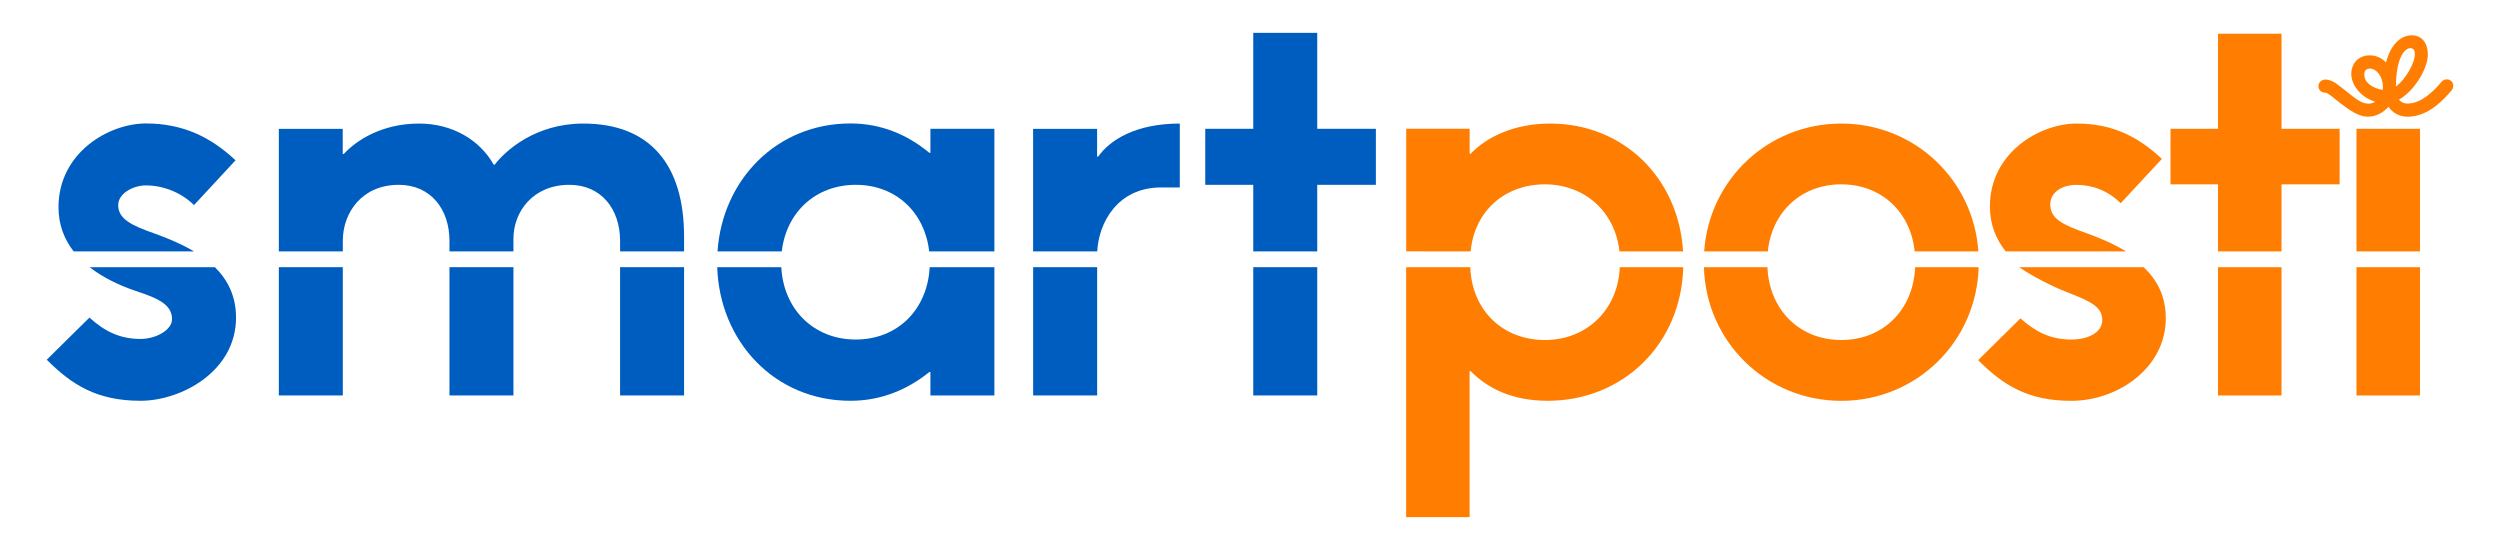
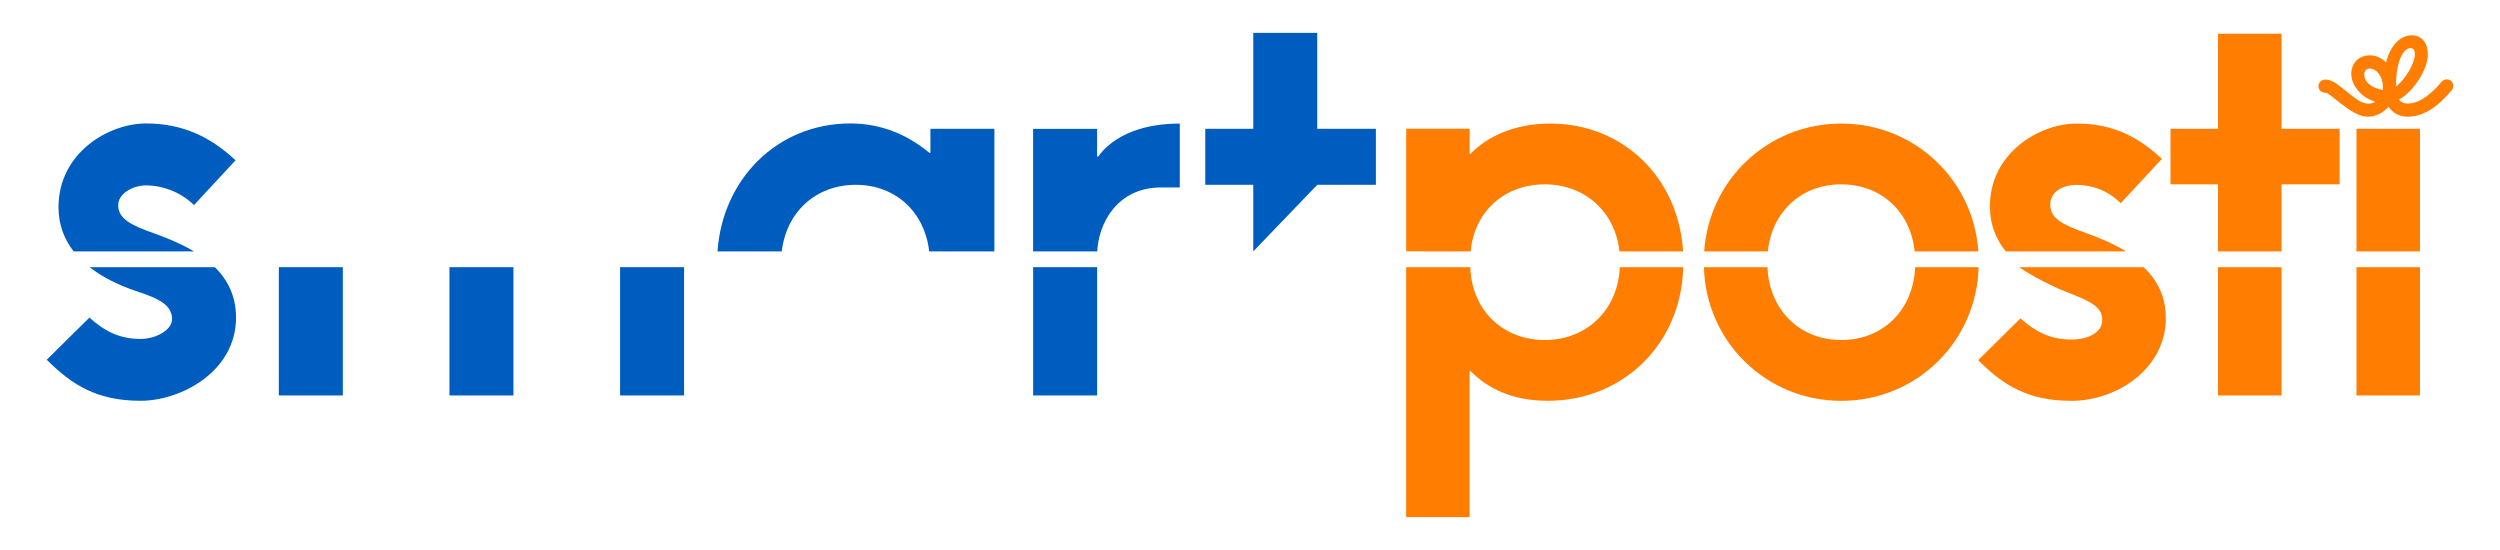
<svg xmlns="http://www.w3.org/2000/svg" width="200px" height="44px" viewBox="0 0 201 44" version="1.1">
  <g id="surface1">
    <path style=" stroke:none;fill-rule:nonzero;fill:rgb(100%,49.02%,0%);fill-opacity:1;" d="M 170.938 20.105 C 169.922 19.48 168.785 19.008 167.723 18.625 C 165.77 17.945 164.84 17.438 164.84 16.328 C 164.84 15.391 165.723 14.754 166.957 14.754 C 168.215 14.754 169.48 15.211 170.504 16.23 L 173.816 12.664 C 171.863 10.832 169.785 9.824 166.961 9.824 C 163.988 9.824 159.988 12.16 159.988 16.496 C 159.988 17.953 160.488 19.141 161.262 20.102 Z M 178.328 20.105 L 183.434 20.105 L 183.434 14.711 L 188.105 14.711 L 188.105 10.246 L 183.434 10.246 L 183.434 2.602 L 178.328 2.602 L 178.328 10.246 L 174.508 10.246 L 174.508 14.711 L 178.328 14.711 Z M 194.566 10.246 L 189.461 10.246 L 189.461 20.102 L 194.566 20.102 Z M 153.977 21.375 C 153.836 24.785 151.422 27.227 148.043 27.227 C 144.66 27.227 142.246 24.785 142.102 21.375 L 136.996 21.375 C 137.156 27.352 141.984 32.117 148.039 32.117 C 154.094 32.117 158.918 27.352 159.082 21.375 Z M 172.355 21.375 L 162.348 21.375 C 163.398 22.105 165.082 22.953 166.145 23.363 C 168.227 24.164 169.02 24.602 169.02 25.629 C 169.02 26.629 167.883 27.188 166.527 27.188 C 164.828 27.188 163.637 26.547 162.445 25.488 L 159.043 28.844 C 161.039 30.844 163.035 32.117 166.523 32.117 C 170.273 32.117 174.129 29.473 174.129 25.488 C 174.137 23.703 173.418 22.383 172.355 21.375 Z M 178.328 31.688 L 183.434 31.688 L 183.434 21.375 L 178.328 21.375 Z M 189.461 31.688 L 194.566 31.688 L 194.566 21.375 L 189.461 21.375 Z M 118.242 20.105 C 118.531 16.879 120.973 14.711 124.199 14.711 C 127.43 14.711 129.871 16.938 130.203 20.105 L 135.32 20.105 C 134.957 14.199 130.531 9.824 124.625 9.824 C 121.793 9.824 119.551 10.871 118.242 12.25 L 118.16 12.25 L 118.16 10.242 L 113.059 10.242 L 113.059 20.098 Z M 130.23 21.375 C 130.094 24.785 127.586 27.227 124.199 27.227 C 120.816 27.227 118.332 24.832 118.211 21.375 L 113.055 21.375 L 113.055 41.469 L 118.156 41.469 L 118.156 29.727 L 118.238 29.727 C 119.613 31.129 121.609 32.113 124.438 32.113 C 130.496 32.113 135.18 27.547 135.332 21.371 Z M 142.133 20.105 C 142.457 16.938 144.809 14.711 148.039 14.711 C 151.266 14.711 153.617 16.938 153.941 20.105 L 159.059 20.105 C 158.672 14.348 153.938 9.824 148.039 9.824 C 142.137 9.824 137.406 14.344 137.016 20.105 Z M 188.695 7.27 C 189.305 7.754 189.836 8.223 190.406 8.223 C 190.652 8.223 190.848 8.16 190.965 8.066 C 189.789 7.711 189.043 6.711 189.043 5.828 C 189.043 4.996 189.621 4.34 190.531 4.34 C 191.082 4.34 191.539 4.59 191.836 4.918 C 192.191 3.508 193 2.73 193.91 2.73 C 194.746 2.73 195.199 3.391 195.199 4.258 C 195.199 5.406 194.117 7.203 192.875 7.898 C 193.008 8.082 193.25 8.215 193.574 8.215 C 194.664 8.215 195.664 7.227 196.297 6.473 C 196.422 6.328 196.578 6.27 196.73 6.27 C 197.008 6.27 197.242 6.484 197.242 6.789 C 197.242 6.91 197.203 7.043 197.105 7.156 C 196.5 7.879 195.227 9.273 193.594 9.273 C 192.875 9.273 192.344 8.938 192.035 8.473 C 191.629 8.938 191.039 9.273 190.367 9.273 C 189.676 9.273 188.934 8.773 188.305 8.293 C 187.988 8.055 187.703 7.816 187.473 7.633 C 187.234 7.449 187.07 7.348 186.988 7.344 C 186.586 7.34 186.402 7.098 186.402 6.809 C 186.402 6.539 186.621 6.285 186.988 6.285 C 187.25 6.285 187.527 6.41 187.82 6.594 C 188.098 6.789 188.391 7.027 188.695 7.27 Z M 190.523 5.402 C 190.242 5.402 190.086 5.602 190.086 5.875 C 190.086 6.547 190.777 6.988 191.562 7.117 C 191.578 7.039 191.586 6.953 191.586 6.871 C 191.586 6.09 191.105 5.402 190.523 5.402 Z M 193.781 3.762 C 193.406 3.762 192.652 4.383 192.629 6.859 C 193.41 6.254 194.156 4.984 194.156 4.234 C 194.156 3.938 194.062 3.762 193.781 3.762 Z M 193.781 3.762 " />
    <path style=" stroke:none;fill-rule:nonzero;fill:rgb(0%,36.471%,75.294%);fill-opacity:1;" d="M 15.598 20.102 C 14.609 19.516 13.527 19.062 12.508 18.695 C 10.535 18.004 9.504 17.492 9.504 16.379 C 9.504 15.438 10.707 14.797 11.734 14.797 C 13.105 14.797 14.566 15.355 15.598 16.379 L 18.938 12.777 C 16.969 10.934 14.738 9.816 11.734 9.816 C 8.734 9.816 4.703 12.176 4.703 16.551 C 4.703 17.977 5.176 19.145 5.922 20.102 Z M 15.598 20.102 " />
-     <path style=" stroke:none;fill-rule:nonzero;fill:rgb(0%,36.471%,75.294%);fill-opacity:1;" d="M 27.562 20.102 L 27.562 19.254 C 27.562 16.98 29.102 14.75 32.062 14.75 C 34.637 14.75 36.137 16.723 36.137 19.254 L 36.137 20.102 L 41.281 20.102 L 41.281 19.082 C 41.281 16.898 42.863 14.75 45.781 14.75 C 48.355 14.75 49.855 16.723 49.855 19.254 L 49.855 20.102 L 55 20.102 L 55 18.91 C 55 13.125 52.258 9.824 46.895 9.824 C 43.035 9.824 40.637 12.008 39.777 13.125 L 39.691 13.125 C 38.578 11.152 36.391 9.824 33.688 9.824 C 30.645 9.824 28.586 11.234 27.645 12.266 L 27.555 12.266 L 27.555 10.25 L 22.418 10.25 L 22.418 20.105 L 27.562 20.105 Z M 27.562 20.102 " />
-     <path style=" stroke:none;fill-rule:nonzero;fill:rgb(0%,36.471%,75.294%);fill-opacity:1;" d="M 100.762 20.102 L 105.906 20.102 L 105.906 14.75 L 110.621 14.75 L 110.621 10.246 L 105.906 10.246 L 105.906 2.531 L 100.762 2.531 L 100.762 10.246 L 96.902 10.246 L 96.902 14.75 L 100.762 14.75 Z M 100.762 20.102 " />
+     <path style=" stroke:none;fill-rule:nonzero;fill:rgb(0%,36.471%,75.294%);fill-opacity:1;" d="M 100.762 20.102 L 105.906 14.75 L 110.621 14.75 L 110.621 10.246 L 105.906 10.246 L 105.906 2.531 L 100.762 2.531 L 100.762 10.246 L 96.902 10.246 L 96.902 14.75 L 100.762 14.75 Z M 100.762 20.102 " />
    <path style=" stroke:none;fill-rule:nonzero;fill:rgb(0%,36.471%,75.294%);fill-opacity:1;" d="M 88.219 20.102 C 88.324 17.859 89.809 14.961 93.355 14.961 L 94.855 14.961 L 94.855 9.824 C 91.293 9.824 89.238 11.152 88.293 12.48 L 88.207 12.48 L 88.207 10.25 L 83.062 10.25 L 83.062 20.105 L 88.219 20.105 Z M 88.219 20.102 " />
    <path style=" stroke:none;fill-rule:nonzero;fill:rgb(0%,36.471%,75.294%);fill-opacity:1;" d="M 62.855 20.102 C 63.219 16.957 65.574 14.75 68.801 14.75 C 72.031 14.75 74.348 16.957 74.707 20.102 L 79.949 20.102 L 79.949 10.246 L 74.805 10.246 L 74.805 12.176 L 74.719 12.176 C 72.957 10.719 70.855 9.816 68.371 9.816 C 62.449 9.816 58.082 14.336 57.688 20.102 Z M 62.855 20.102 " />
    <path style=" stroke:none;fill-rule:nonzero;fill:rgb(0%,36.471%,75.294%);fill-opacity:1;" d="M 17.277 21.371 L 7.207 21.371 C 8.312 22.238 9.652 22.855 10.918 23.285 C 12.762 23.883 13.832 24.398 13.832 25.555 C 13.832 26.414 12.547 27.141 11.301 27.141 C 9.59 27.141 8.387 26.496 7.188 25.426 L 3.758 28.812 C 5.77 30.824 7.789 32.113 11.301 32.113 C 14.562 32.113 18.977 29.754 18.977 25.426 C 18.98 23.688 18.297 22.383 17.277 21.371 Z M 17.277 21.371 " />
    <path style=" stroke:none;fill-rule:nonzero;fill:rgb(0%,36.471%,75.294%);fill-opacity:1;" d="M 83.066 21.371 L 88.211 21.371 L 88.211 31.684 L 83.066 31.684 Z M 83.066 21.371 " />
-     <path style=" stroke:none;fill-rule:nonzero;fill:rgb(0%,36.471%,75.294%);fill-opacity:1;" d="M 100.762 21.371 L 105.906 21.371 L 105.906 31.684 L 100.762 31.684 Z M 100.762 21.371 " />
    <path style=" stroke:none;fill-rule:nonzero;fill:rgb(0%,36.471%,75.294%);fill-opacity:1;" d="M 22.418 21.371 L 27.562 21.371 L 27.562 31.684 L 22.418 31.684 Z M 22.418 21.371 " />
-     <path style=" stroke:none;fill-rule:nonzero;fill:rgb(0%,36.471%,75.294%);fill-opacity:1;" d="M 74.746 21.371 C 74.57 24.762 72.188 27.188 68.801 27.188 C 65.422 27.188 62.996 24.762 62.816 21.371 L 57.664 21.371 C 57.859 27.355 62.289 32.113 68.371 32.113 C 70.859 32.113 72.961 31.211 74.719 29.801 L 74.805 29.801 L 74.805 31.684 L 79.949 31.684 L 79.949 21.371 Z M 74.746 21.371 " />
    <path style=" stroke:none;fill-rule:nonzero;fill:rgb(0%,36.471%,75.294%);fill-opacity:1;" d="M 36.137 21.371 L 41.281 21.371 L 41.281 31.684 L 36.137 31.684 Z M 36.137 21.371 " />
    <path style=" stroke:none;fill-rule:nonzero;fill:rgb(0%,36.471%,75.294%);fill-opacity:1;" d="M 49.855 21.371 L 55 21.371 L 55 31.684 L 49.855 31.684 Z M 49.855 21.371 " />
  </g>
</svg>